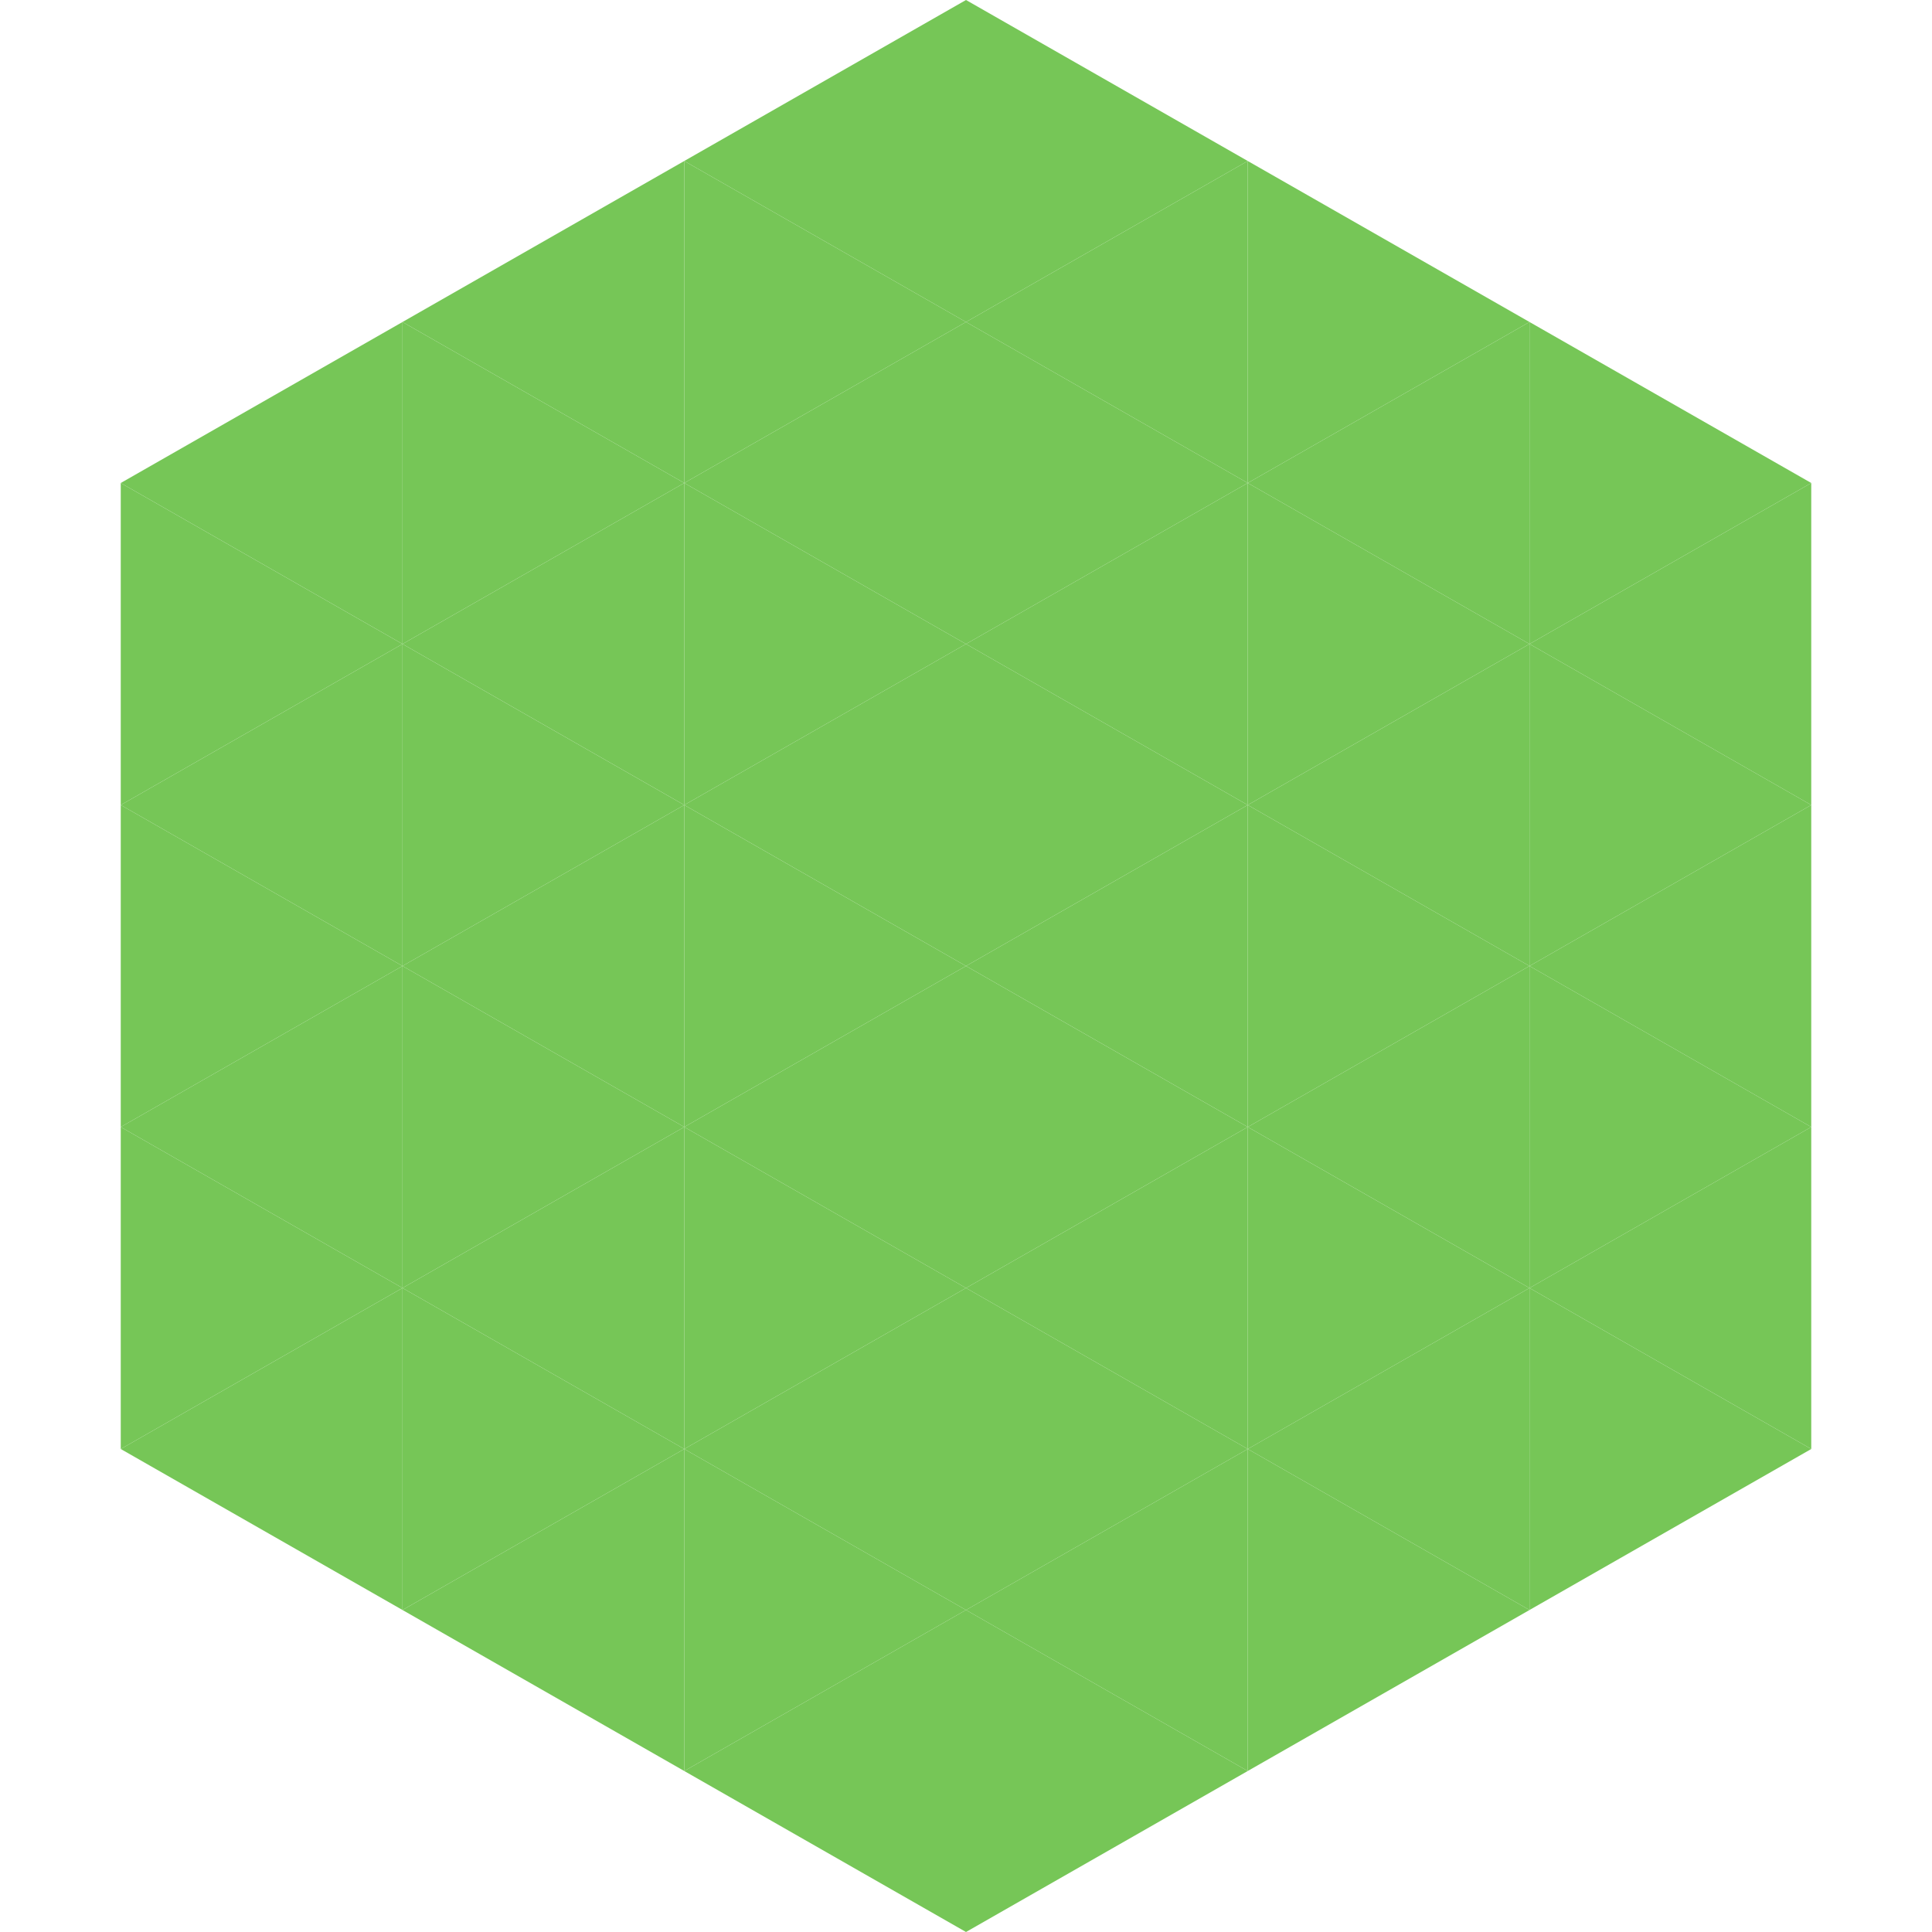
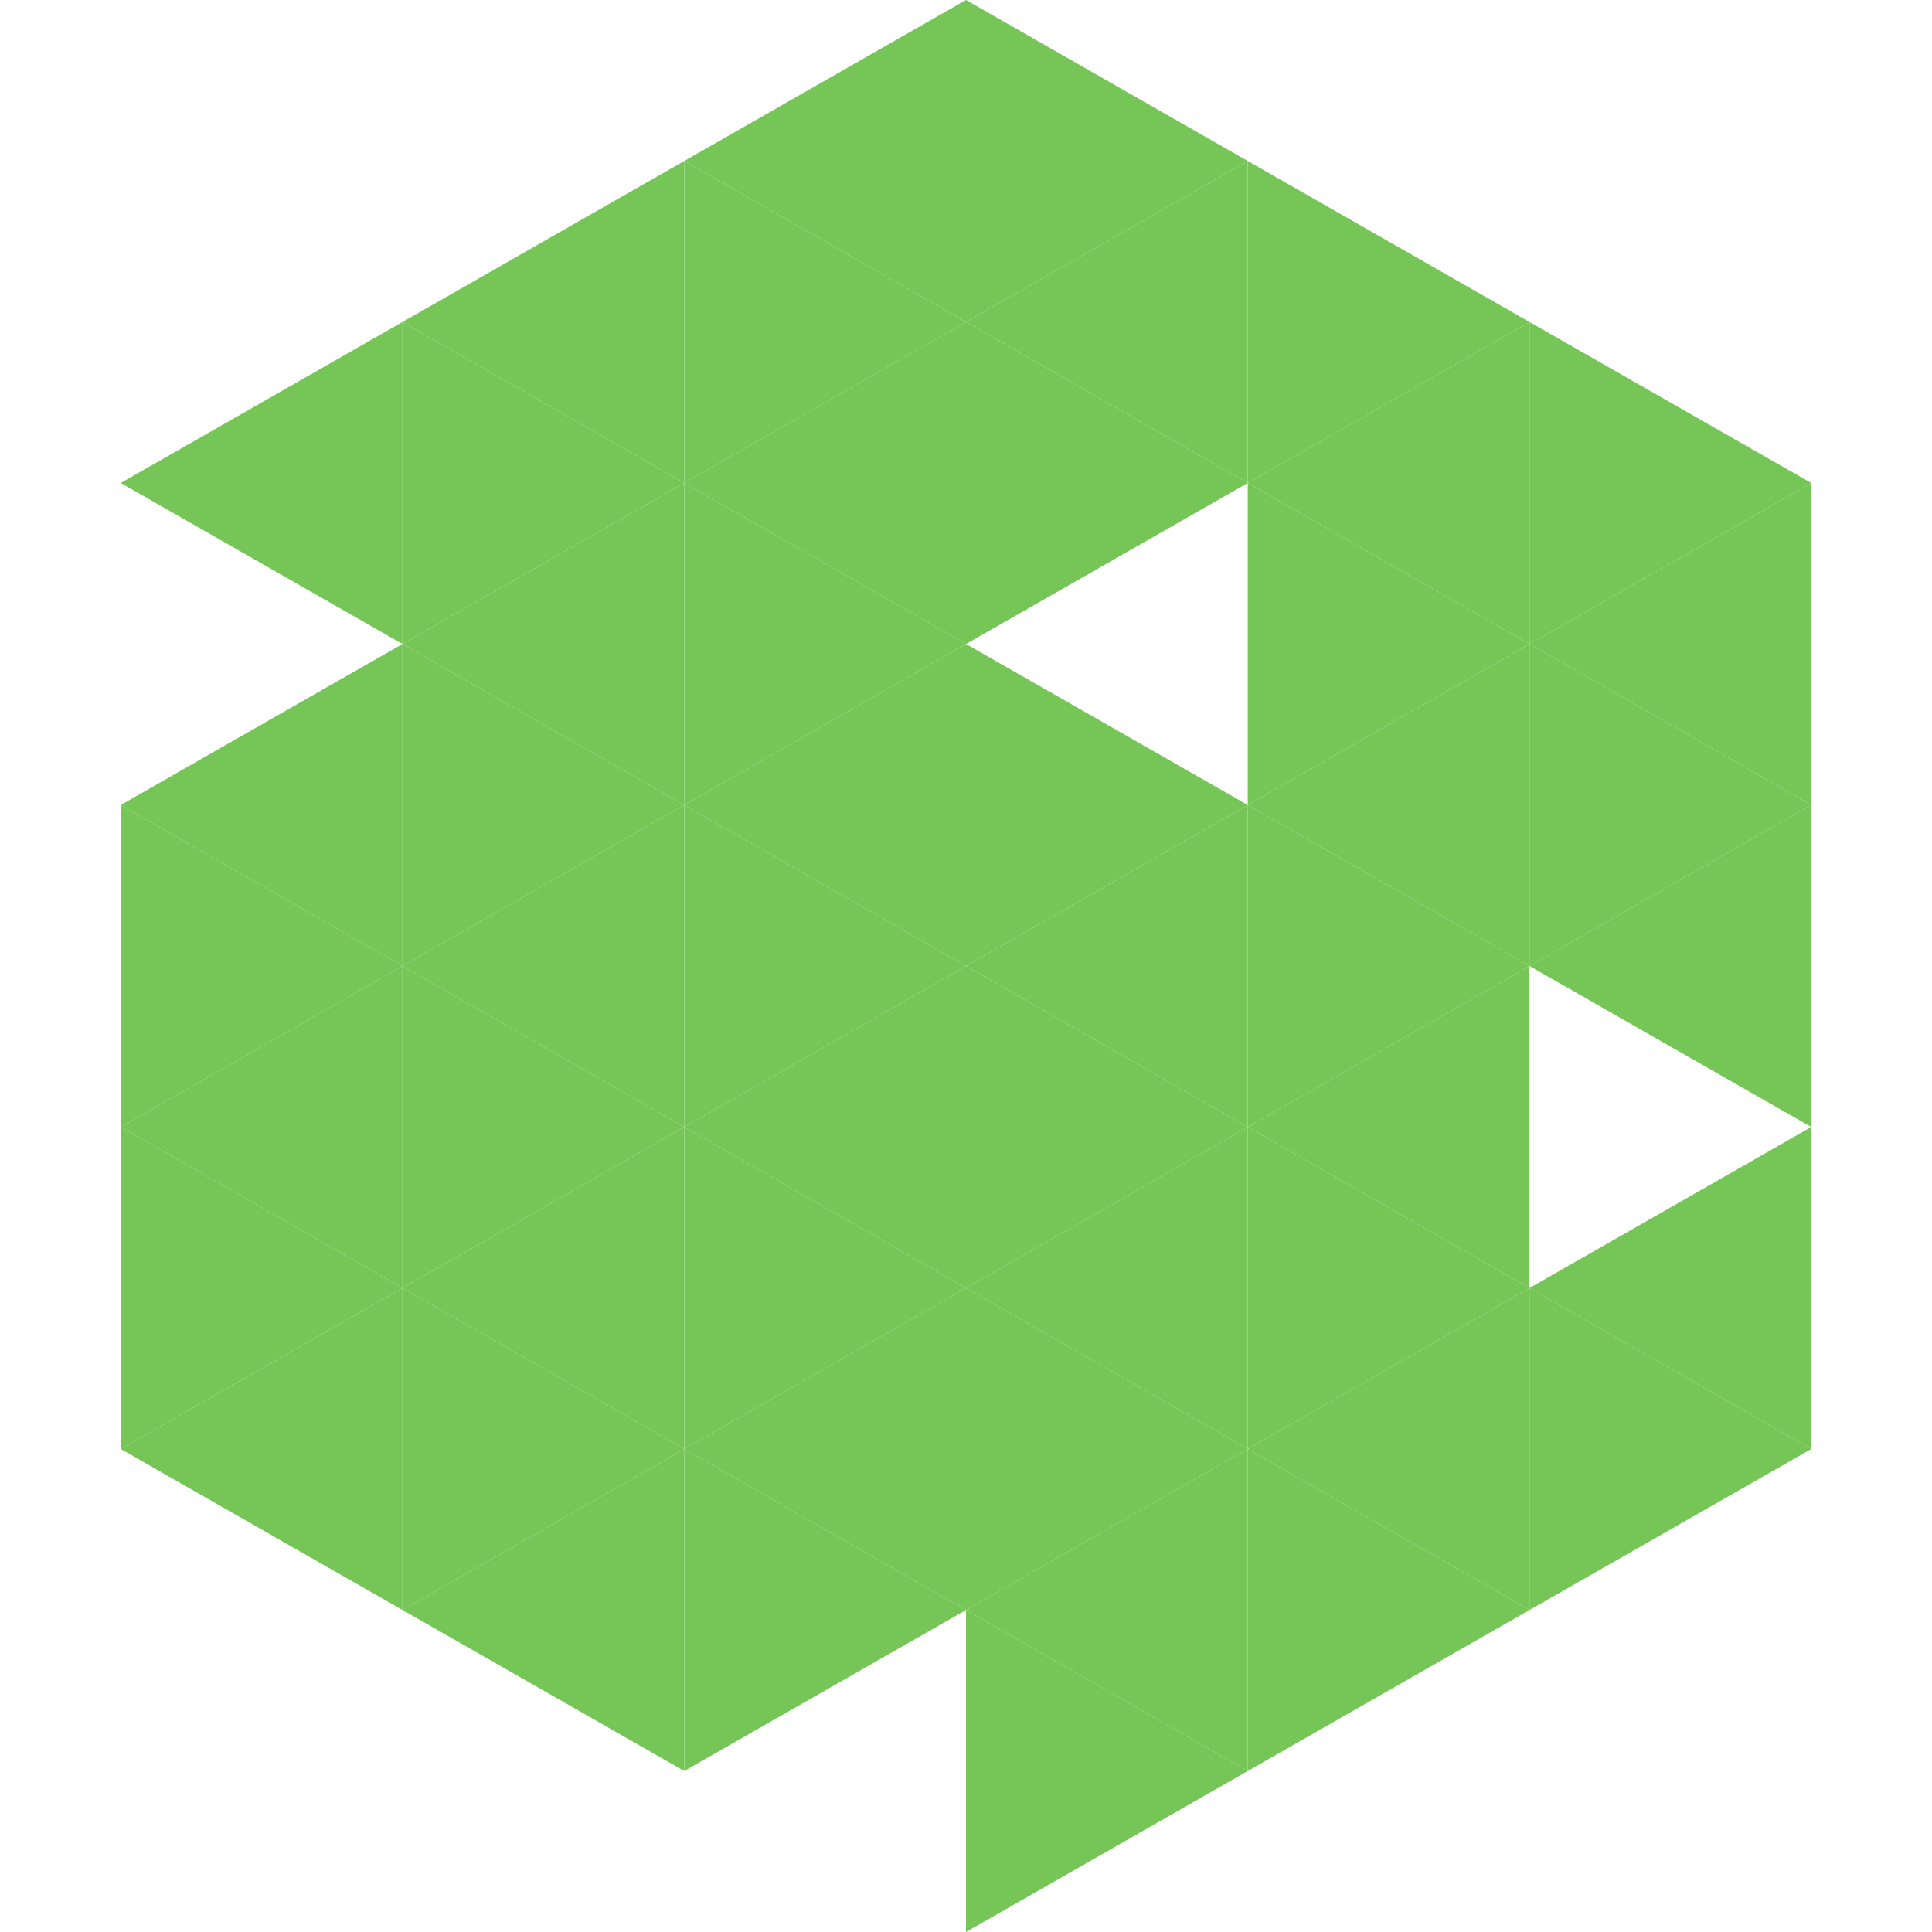
<svg xmlns="http://www.w3.org/2000/svg" width="240" height="240">
  <polygon points="50,40 15,60 50,80" style="fill:rgb(118,198,87)" />
  <polygon points="190,40 225,60 190,80" style="fill:rgb(118,198,87)" />
-   <polygon points="15,60 50,80 15,100" style="fill:rgb(118,198,87)" />
  <polygon points="225,60 190,80 225,100" style="fill:rgb(118,198,87)" />
  <polygon points="50,80 15,100 50,120" style="fill:rgb(118,198,87)" />
  <polygon points="190,80 225,100 190,120" style="fill:rgb(118,198,87)" />
  <polygon points="15,100 50,120 15,140" style="fill:rgb(118,198,87)" />
  <polygon points="225,100 190,120 225,140" style="fill:rgb(118,198,87)" />
  <polygon points="50,120 15,140 50,160" style="fill:rgb(118,198,87)" />
-   <polygon points="190,120 225,140 190,160" style="fill:rgb(118,198,87)" />
  <polygon points="15,140 50,160 15,180" style="fill:rgb(118,198,87)" />
  <polygon points="225,140 190,160 225,180" style="fill:rgb(118,198,87)" />
  <polygon points="50,160 15,180 50,200" style="fill:rgb(118,198,87)" />
  <polygon points="190,160 225,180 190,200" style="fill:rgb(118,198,87)" />
  <polygon points="15,180 50,200 15,220" style="fill:rgb(255,255,255); fill-opacity:0" />
  <polygon points="225,180 190,200 225,220" style="fill:rgb(255,255,255); fill-opacity:0" />
  <polygon points="50,0 85,20 50,40" style="fill:rgb(255,255,255); fill-opacity:0" />
  <polygon points="190,0 155,20 190,40" style="fill:rgb(255,255,255); fill-opacity:0" />
  <polygon points="85,20 50,40 85,60" style="fill:rgb(118,198,87)" />
  <polygon points="155,20 190,40 155,60" style="fill:rgb(118,198,87)" />
  <polygon points="50,40 85,60 50,80" style="fill:rgb(118,198,87)" />
  <polygon points="190,40 155,60 190,80" style="fill:rgb(118,198,87)" />
  <polygon points="85,60 50,80 85,100" style="fill:rgb(118,198,87)" />
  <polygon points="155,60 190,80 155,100" style="fill:rgb(118,198,87)" />
  <polygon points="50,80 85,100 50,120" style="fill:rgb(118,198,87)" />
  <polygon points="190,80 155,100 190,120" style="fill:rgb(118,198,87)" />
  <polygon points="85,100 50,120 85,140" style="fill:rgb(118,198,87)" />
  <polygon points="155,100 190,120 155,140" style="fill:rgb(118,198,87)" />
  <polygon points="50,120 85,140 50,160" style="fill:rgb(118,198,87)" />
  <polygon points="190,120 155,140 190,160" style="fill:rgb(118,198,87)" />
  <polygon points="85,140 50,160 85,180" style="fill:rgb(118,198,87)" />
  <polygon points="155,140 190,160 155,180" style="fill:rgb(118,198,87)" />
  <polygon points="50,160 85,180 50,200" style="fill:rgb(118,198,87)" />
  <polygon points="190,160 155,180 190,200" style="fill:rgb(118,198,87)" />
  <polygon points="85,180 50,200 85,220" style="fill:rgb(118,198,87)" />
  <polygon points="155,180 190,200 155,220" style="fill:rgb(118,198,87)" />
  <polygon points="120,0 85,20 120,40" style="fill:rgb(118,198,87)" />
  <polygon points="120,0 155,20 120,40" style="fill:rgb(118,198,87)" />
  <polygon points="85,20 120,40 85,60" style="fill:rgb(118,198,87)" />
  <polygon points="155,20 120,40 155,60" style="fill:rgb(118,198,87)" />
  <polygon points="120,40 85,60 120,80" style="fill:rgb(118,198,87)" />
  <polygon points="120,40 155,60 120,80" style="fill:rgb(118,198,87)" />
  <polygon points="85,60 120,80 85,100" style="fill:rgb(118,198,87)" />
-   <polygon points="155,60 120,80 155,100" style="fill:rgb(118,198,87)" />
  <polygon points="120,80 85,100 120,120" style="fill:rgb(118,198,87)" />
  <polygon points="120,80 155,100 120,120" style="fill:rgb(118,198,87)" />
  <polygon points="85,100 120,120 85,140" style="fill:rgb(118,198,87)" />
  <polygon points="155,100 120,120 155,140" style="fill:rgb(118,198,87)" />
  <polygon points="120,120 85,140 120,160" style="fill:rgb(118,198,87)" />
  <polygon points="120,120 155,140 120,160" style="fill:rgb(118,198,87)" />
  <polygon points="85,140 120,160 85,180" style="fill:rgb(118,198,87)" />
  <polygon points="155,140 120,160 155,180" style="fill:rgb(118,198,87)" />
  <polygon points="120,160 85,180 120,200" style="fill:rgb(118,198,87)" />
  <polygon points="120,160 155,180 120,200" style="fill:rgb(118,198,87)" />
  <polygon points="85,180 120,200 85,220" style="fill:rgb(118,198,87)" />
  <polygon points="155,180 120,200 155,220" style="fill:rgb(118,198,87)" />
-   <polygon points="120,200 85,220 120,240" style="fill:rgb(118,198,87)" />
  <polygon points="120,200 155,220 120,240" style="fill:rgb(118,198,87)" />
  <polygon points="85,220 120,240 85,260" style="fill:rgb(255,255,255); fill-opacity:0" />
  <polygon points="155,220 120,240 155,260" style="fill:rgb(255,255,255); fill-opacity:0" />
</svg>